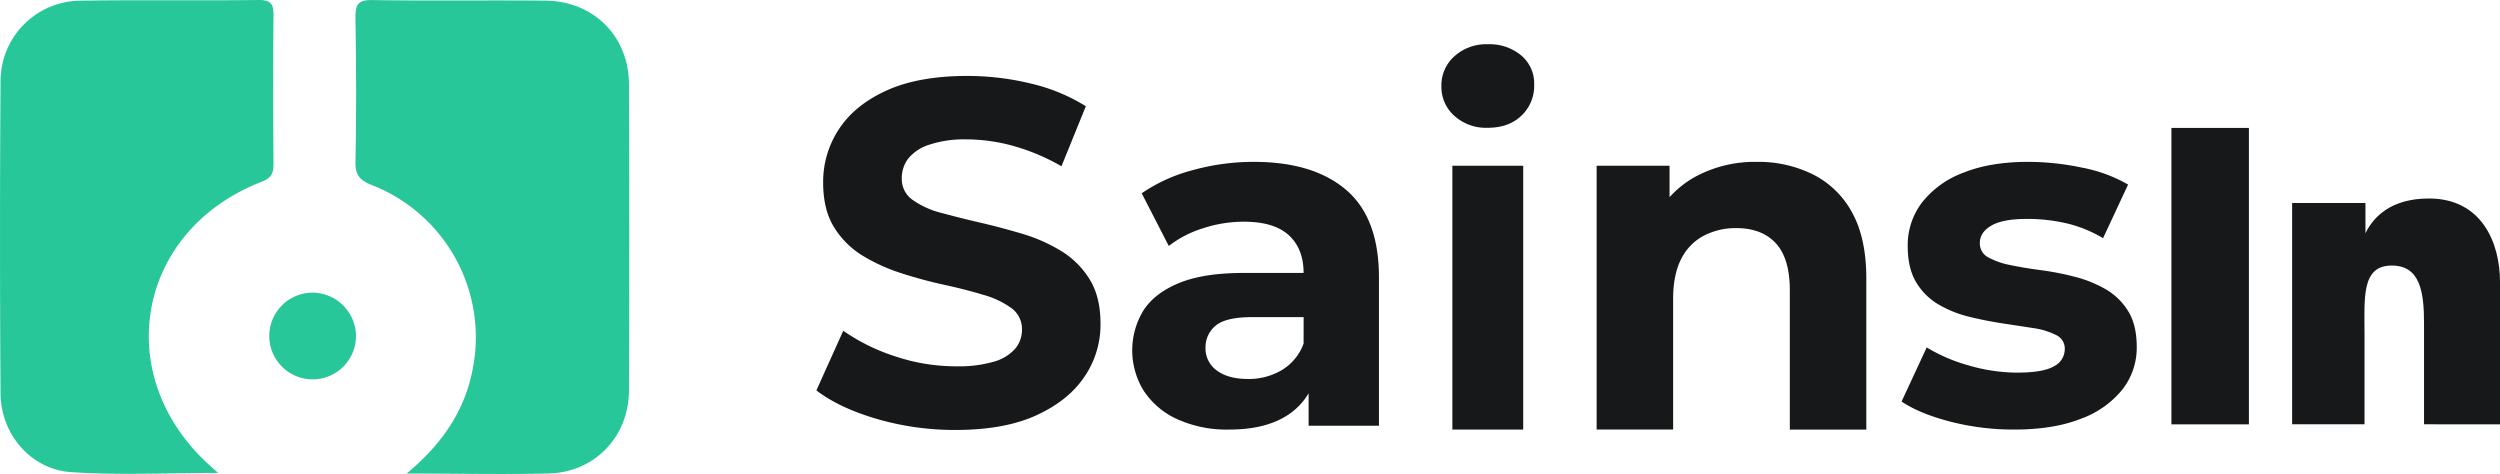
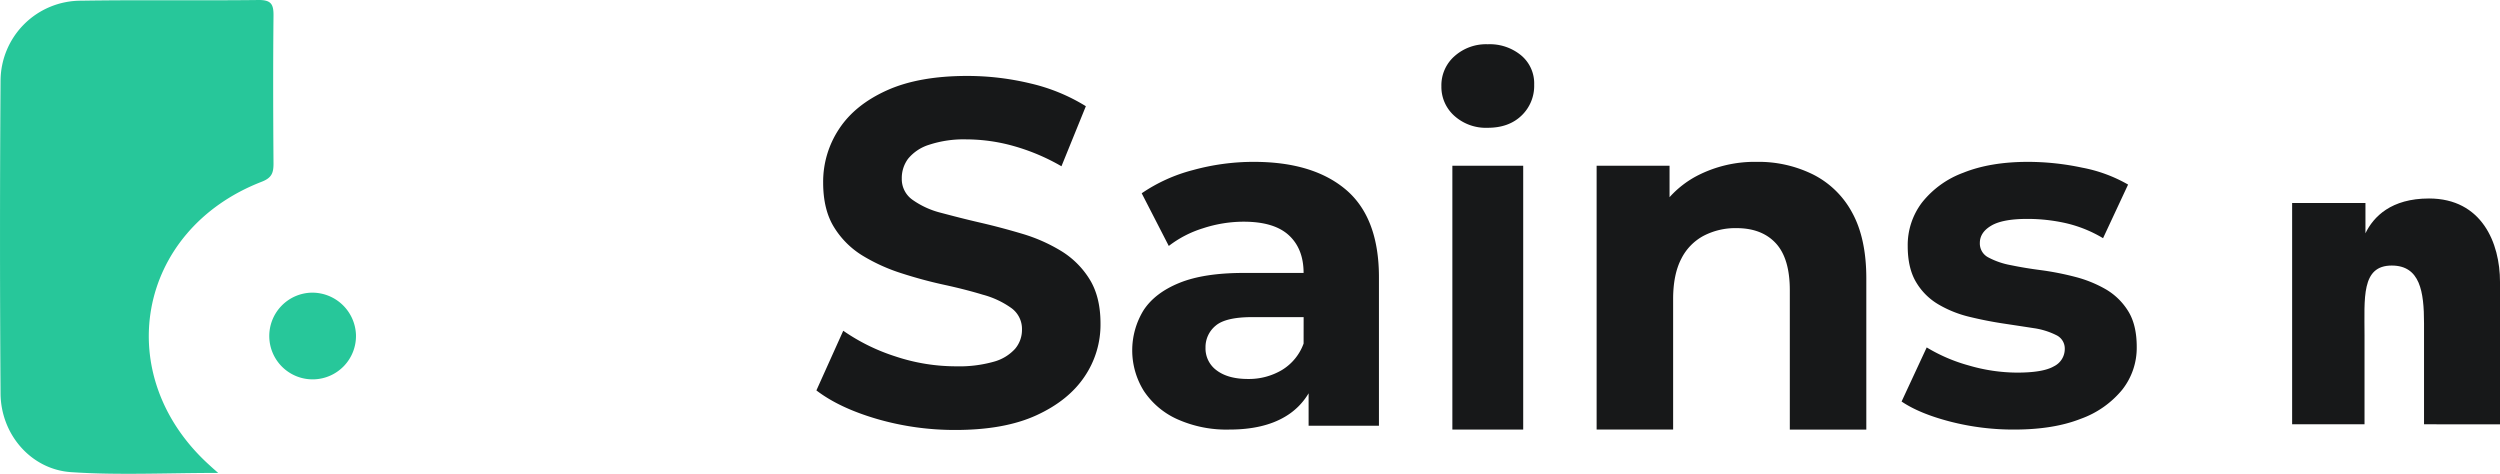
<svg xmlns="http://www.w3.org/2000/svg" viewBox="0 0 754.2 142.94">
  <defs>
    <style>.cls-1{fill:#27c79a;}.cls-2{fill:#171819;}</style>
  </defs>
  <g id="Layer_2" data-name="Layer 2">
    <g id="Layer_1-2" data-name="Layer 1">
-       <path class="cls-1" d="M122.7,142.85c11-9.22,17.68-19.25,20-32a49.3,49.3,0,0,0-30.47-55c-3.57-1.41-5.06-2.94-5-7,.3-14.46.22-28.94,0-43.4,0-3.68.43-5.5,4.92-5.43,17.46.28,34.92,0,52.37.17C179.15.33,189.69,11,189.75,25.44q.17,46.2,0,92.39c-.06,13.93-10.38,24.65-24.13,25S138.21,142.85,122.7,142.85Z" />
      <path class="cls-1" d="M65.82,142.67c-15.46,0-30,.73-44.35-.23C9.32,141.63.25,131,.17,118.72q-.33-47.16,0-94.34A24.25,24.25,0,0,1,24.47.21C42.35-.08,60.24.22,78.13,0c3.75,0,4.41,1.4,4.38,4.7-.15,14.89-.11,29.79,0,44.69,0,2.76-.53,4.27-3.56,5.44-37.85,14.66-45.77,58.59-15.58,85.66C63.91,141,64.49,141.51,65.82,142.67Z" />
      <path class="cls-1" d="M107.39,101A13.08,13.08,0,1,1,94,88.29,13.2,13.2,0,0,1,107.39,101Z" />
      <path class="cls-2" d="M320.07,75.68a49.65,49.65,0,0,0-11.71-5.16c-4.27-1.27-8.54-2.41-12.81-3.39s-8.18-2-11.72-2.94a25.58,25.58,0,0,1-8.54-3.91,7.62,7.62,0,0,1-3.24-6.41,9.72,9.72,0,0,1,1.92-6,13.3,13.3,0,0,1,6.33-4.2,33.44,33.44,0,0,1,11.34-1.62,52.89,52.89,0,0,1,14.14,2,62.43,62.43,0,0,1,14.44,6.11l7.36-18.12a55.49,55.49,0,0,0-16.64-6.85,81.22,81.22,0,0,0-19.15-2.28q-14.58,0-24.23,4.35T253.12,38.92a28.79,28.79,0,0,0-4.79,16.13q0,8.25,3.32,13.55a26,26,0,0,0,8.62,8.55A53.91,53.91,0,0,0,272,82.45q6.4,2.07,12.81,3.46t11.71,3a26.58,26.58,0,0,1,8.55,4,7.76,7.76,0,0,1,3.24,6.55,8.82,8.82,0,0,1-2.06,5.75,13.4,13.4,0,0,1-6.41,3.9,38.3,38.3,0,0,1-11.42,1.4,57.73,57.73,0,0,1-18.34-3,59.19,59.19,0,0,1-15.69-7.73l-8.1,18q6.93,5.3,18.27,8.61a84.11,84.11,0,0,0,23.71,3.32q14.73,0,24.38-4.42t14.51-11.64A27.86,27.86,0,0,0,332,97.62q0-8.1-3.31-13.4A26,26,0,0,0,320.07,75.68Z" />
      <path class="cls-2" d="M406.1,57.28q-9.92-8.45-27.84-8.45a68.77,68.77,0,0,0-18.37,2.48,49.22,49.22,0,0,0-15.46,7l8.17,15.89a32.61,32.61,0,0,1,10.28-5.32,39.58,39.58,0,0,1,12.31-2q9.19,0,13.63,4.09t4.45,11.37H375.19q-12,0-19.38,3T345,93.58a23.12,23.12,0,0,0,.07,24.35,23.83,23.83,0,0,0,10.06,8.52,36.22,36.22,0,0,0,15.74,3.14q10.35,0,16.91-3.94a19.91,19.91,0,0,0,7-7v9.78H416V83.67Q416,65.75,406.1,57.28Zm-12.83,46.36a15.48,15.48,0,0,1-6.56,8,19.57,19.57,0,0,1-10.2,2.69c-4,0-7.12-.85-9.41-2.55a8.18,8.18,0,0,1-3.42-6.92,8.34,8.34,0,0,1,3-6.56q3-2.62,11-2.63h15.6Z" />
      <rect class="cls-2" x="438.15" y="50" width="21.37" height="79.59" />
      <path class="cls-2" d="M458.94,16.74a14.85,14.85,0,0,0-10.1-3.39A14.28,14.28,0,0,0,438.74,17a11.69,11.69,0,0,0-3.9,9,11.67,11.67,0,0,0,3.9,8.94,14.24,14.24,0,0,0,10.1,3.61q6.35,0,10.17-3.68a12.36,12.36,0,0,0,3.82-9.31A11,11,0,0,0,458.94,16.74Z" />
      <path class="cls-2" d="M546.89,52.6A37,37,0,0,0,530,48.83a37.83,37.83,0,0,0-18.19,4.29,29.72,29.72,0,0,0-8.14,6.37V50h-22v79.58h23.08V90.24q0-7.39,2.44-12.13a15.94,15.94,0,0,1,6.8-7,20.82,20.82,0,0,1,9.84-2.29q7.69,0,11.91,4.58t4.21,14.2v42h23.08V84q0-12.12-4.29-19.89A27.32,27.32,0,0,0,546.89,52.6Z" />
      <path class="cls-2" d="M635.22,87.24A36.91,36.91,0,0,0,626,83.52a86.12,86.12,0,0,0-10.13-2q-5-.64-9.26-1.53a23.22,23.22,0,0,1-6.77-2.33,4.72,4.72,0,0,1-2.56-4.37q0-3.21,3.5-5.25t11.08-2A52.67,52.67,0,0,1,623,67.27a38.7,38.7,0,0,1,11.45,4.59L642,55.68a44.13,44.13,0,0,0-13.85-5.1,78.85,78.85,0,0,0-16.33-1.75q-11.37,0-19.53,3.28a28.38,28.38,0,0,0-12.47,9,21.21,21.21,0,0,0-4.3,13.12q0,6.7,2.56,10.94a18.9,18.9,0,0,0,6.77,6.7,34,34,0,0,0,9.33,3.72q5.1,1.24,10.14,2T613.57,99a22.25,22.25,0,0,1,6.78,2.11,4.46,4.46,0,0,1,2.55,4.15,5.81,5.81,0,0,1-3.28,5.25q-3.29,1.91-11.15,1.9A52.43,52.43,0,0,1,594,110.27a50.28,50.28,0,0,1-12.75-5.46l-7.58,16.32q5.39,3.65,14.65,6.05a76.19,76.19,0,0,0,19.31,2.41q11.82,0,20-3.21a28.7,28.7,0,0,0,12.61-8.82,20.43,20.43,0,0,0,4.37-12.9q0-6.7-2.62-10.86A19.43,19.43,0,0,0,635.22,87.24Z" />
-       <rect class="cls-2" x="655.07" y="38.59" width="23.38" height="89.43" />
      <path class="cls-2" d="M731.28,128V97.52c0-9.51-1.18-17.41-9.74-17.41-9.24,0-8.21,9.8-8.21,21.22V128H691.49V61.24h22.12v9.13c2.43-5,7.75-10.49,19.17-10.49,16,0,21.42,13.5,21.42,25.14v43Z" />
    </g>
  </g>
</svg>